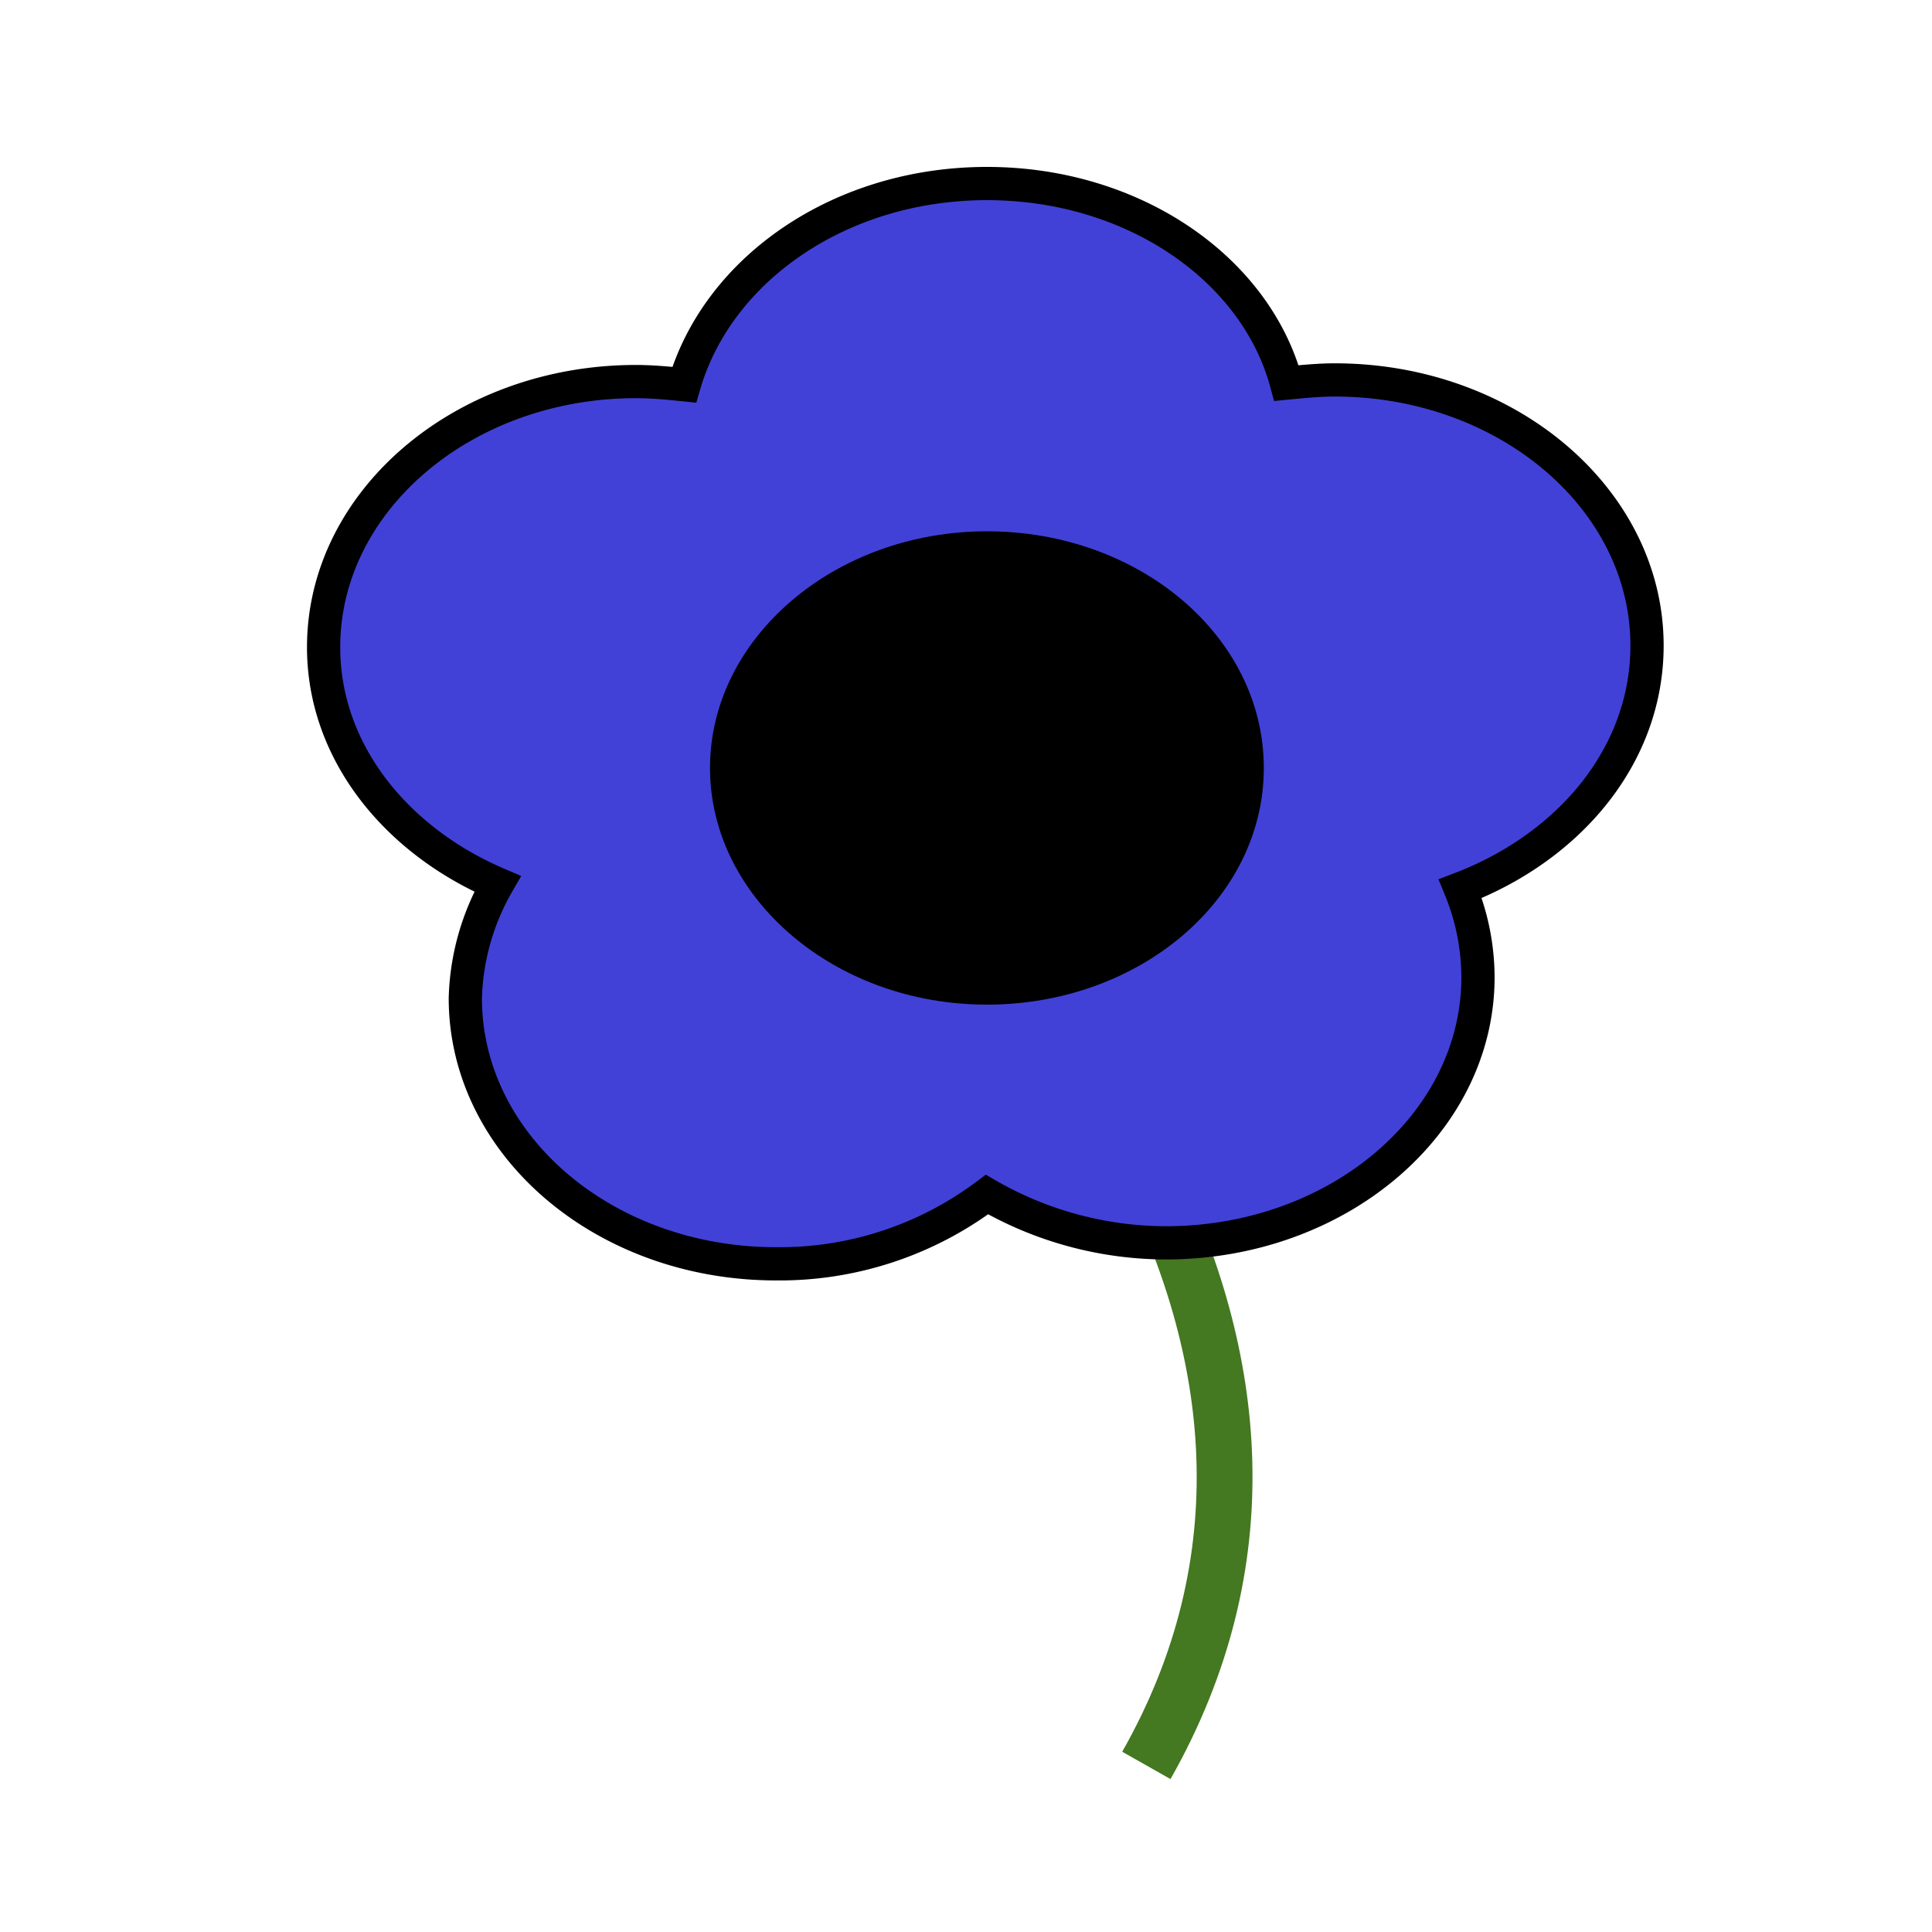
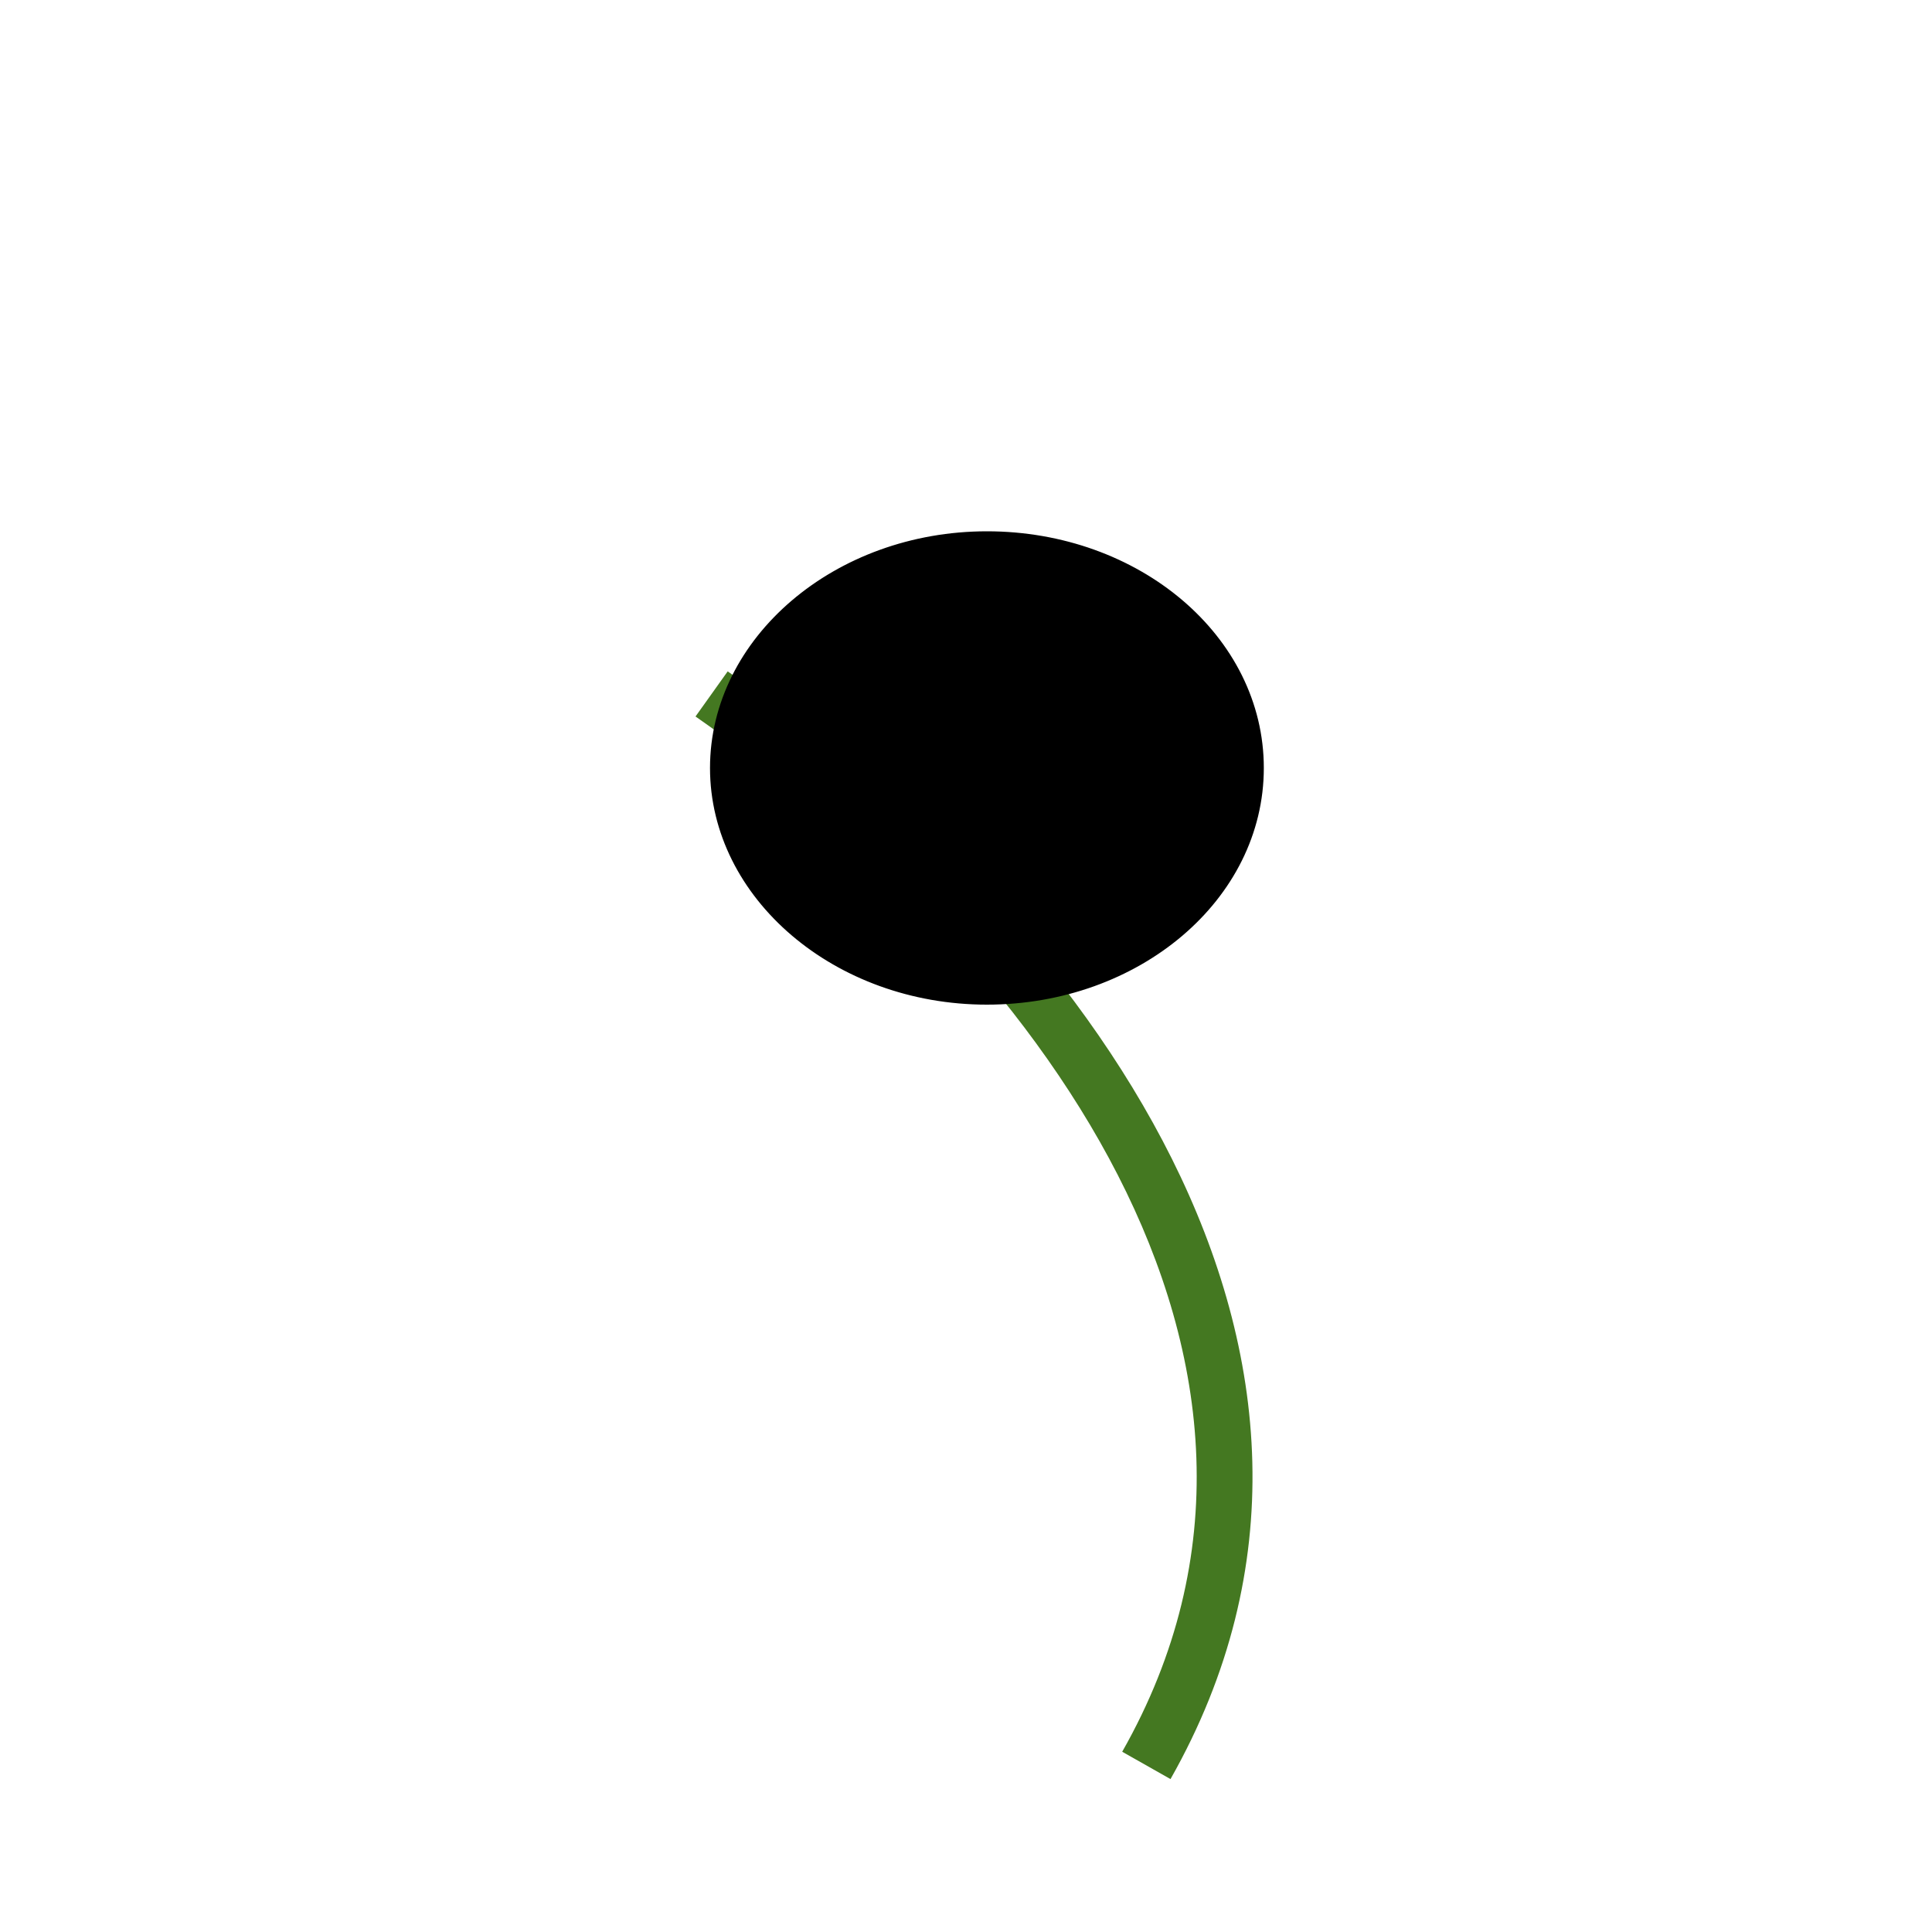
<svg xmlns="http://www.w3.org/2000/svg" id="Layer_1" data-name="Layer 1" viewBox="0 0 200 200">
  <title>-flower-69</title>
-   <rect id="layer_1-2" data-name="layer 1" width="200" height="200" fill="none" />
  <path id="ofl_flower-69_l_1" data-name="ofl flower-69 l 1" d="M121.17,184.17l-5-2.83c23-40.5-9.5-83-44.17-107.17l3.33-4.67C112,95,146,140.33,121.17,184.17Z" fill="#447821" />
-   <path id="ofl_flower-69_l_2" data-name="ofl flower-69 l 2" d="M102.17,19C87,19,74.33,27.83,70.83,39.83c-1.67-.17-3.33-.33-5-.33C48,39.5,33.5,51.83,33.5,67c0,10.83,7.5,20,18,24.5a25.11,25.11,0,0,0-3.33,11.83c0,15.17,14.33,27.5,32.17,27.5a35.71,35.71,0,0,0,21.83-7.17,37.18,37.18,0,0,0,18.5,5c17.83,0,32.33-12.33,32.33-27.5A24.31,24.31,0,0,0,151.17,92c11.33-4.33,19.33-13.83,19.33-25.17,0-15.17-14.5-27.5-32.33-27.5-1.67,0-3.33.17-5,.33C130,27.83,117.33,19,102.17,19Z" fill="#4141d8" stroke="#000" stroke-miterlimit="3" stroke-width="3.44" />
  <path id="ofl_flower-69_l_3" data-name="ofl flower-69 l 3" d="M130.33,79.5c0,13.33-12.67,24-28.17,24S74,92.67,74,79.5s12.67-24,28.17-24S130.33,66.17,130.33,79.5Z" stroke="#000" stroke-miterlimit="3" />
</svg>